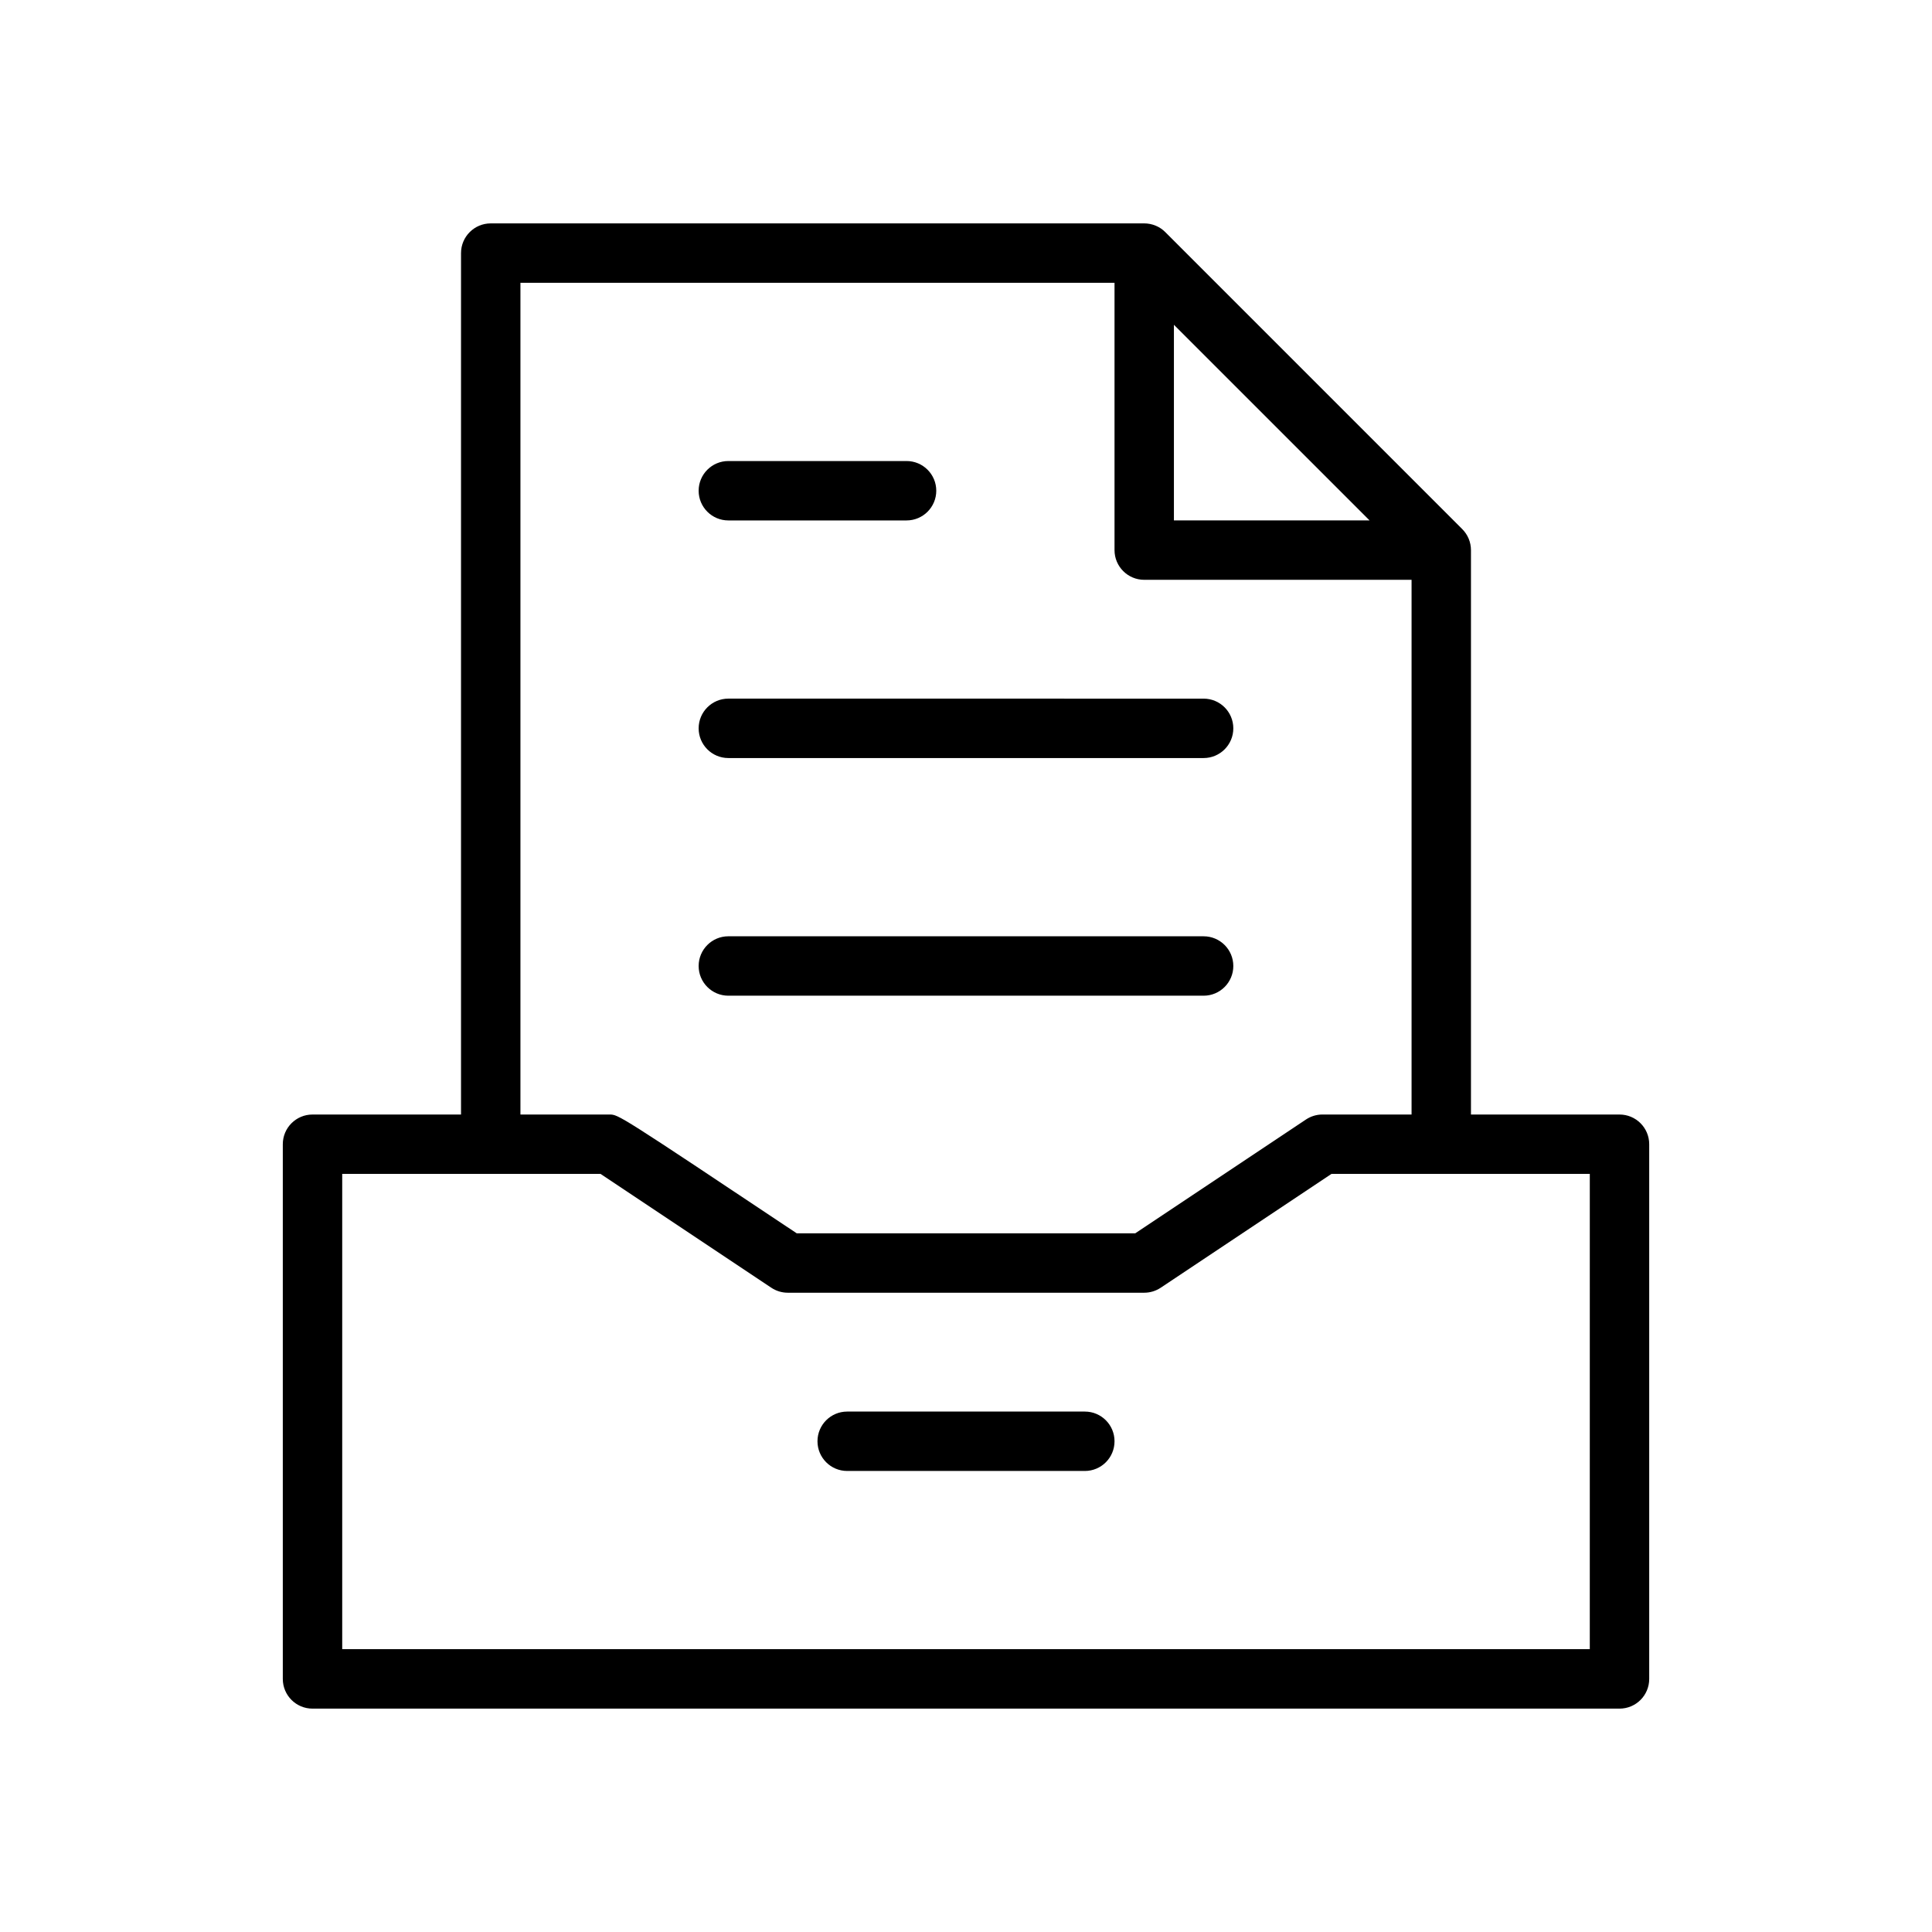
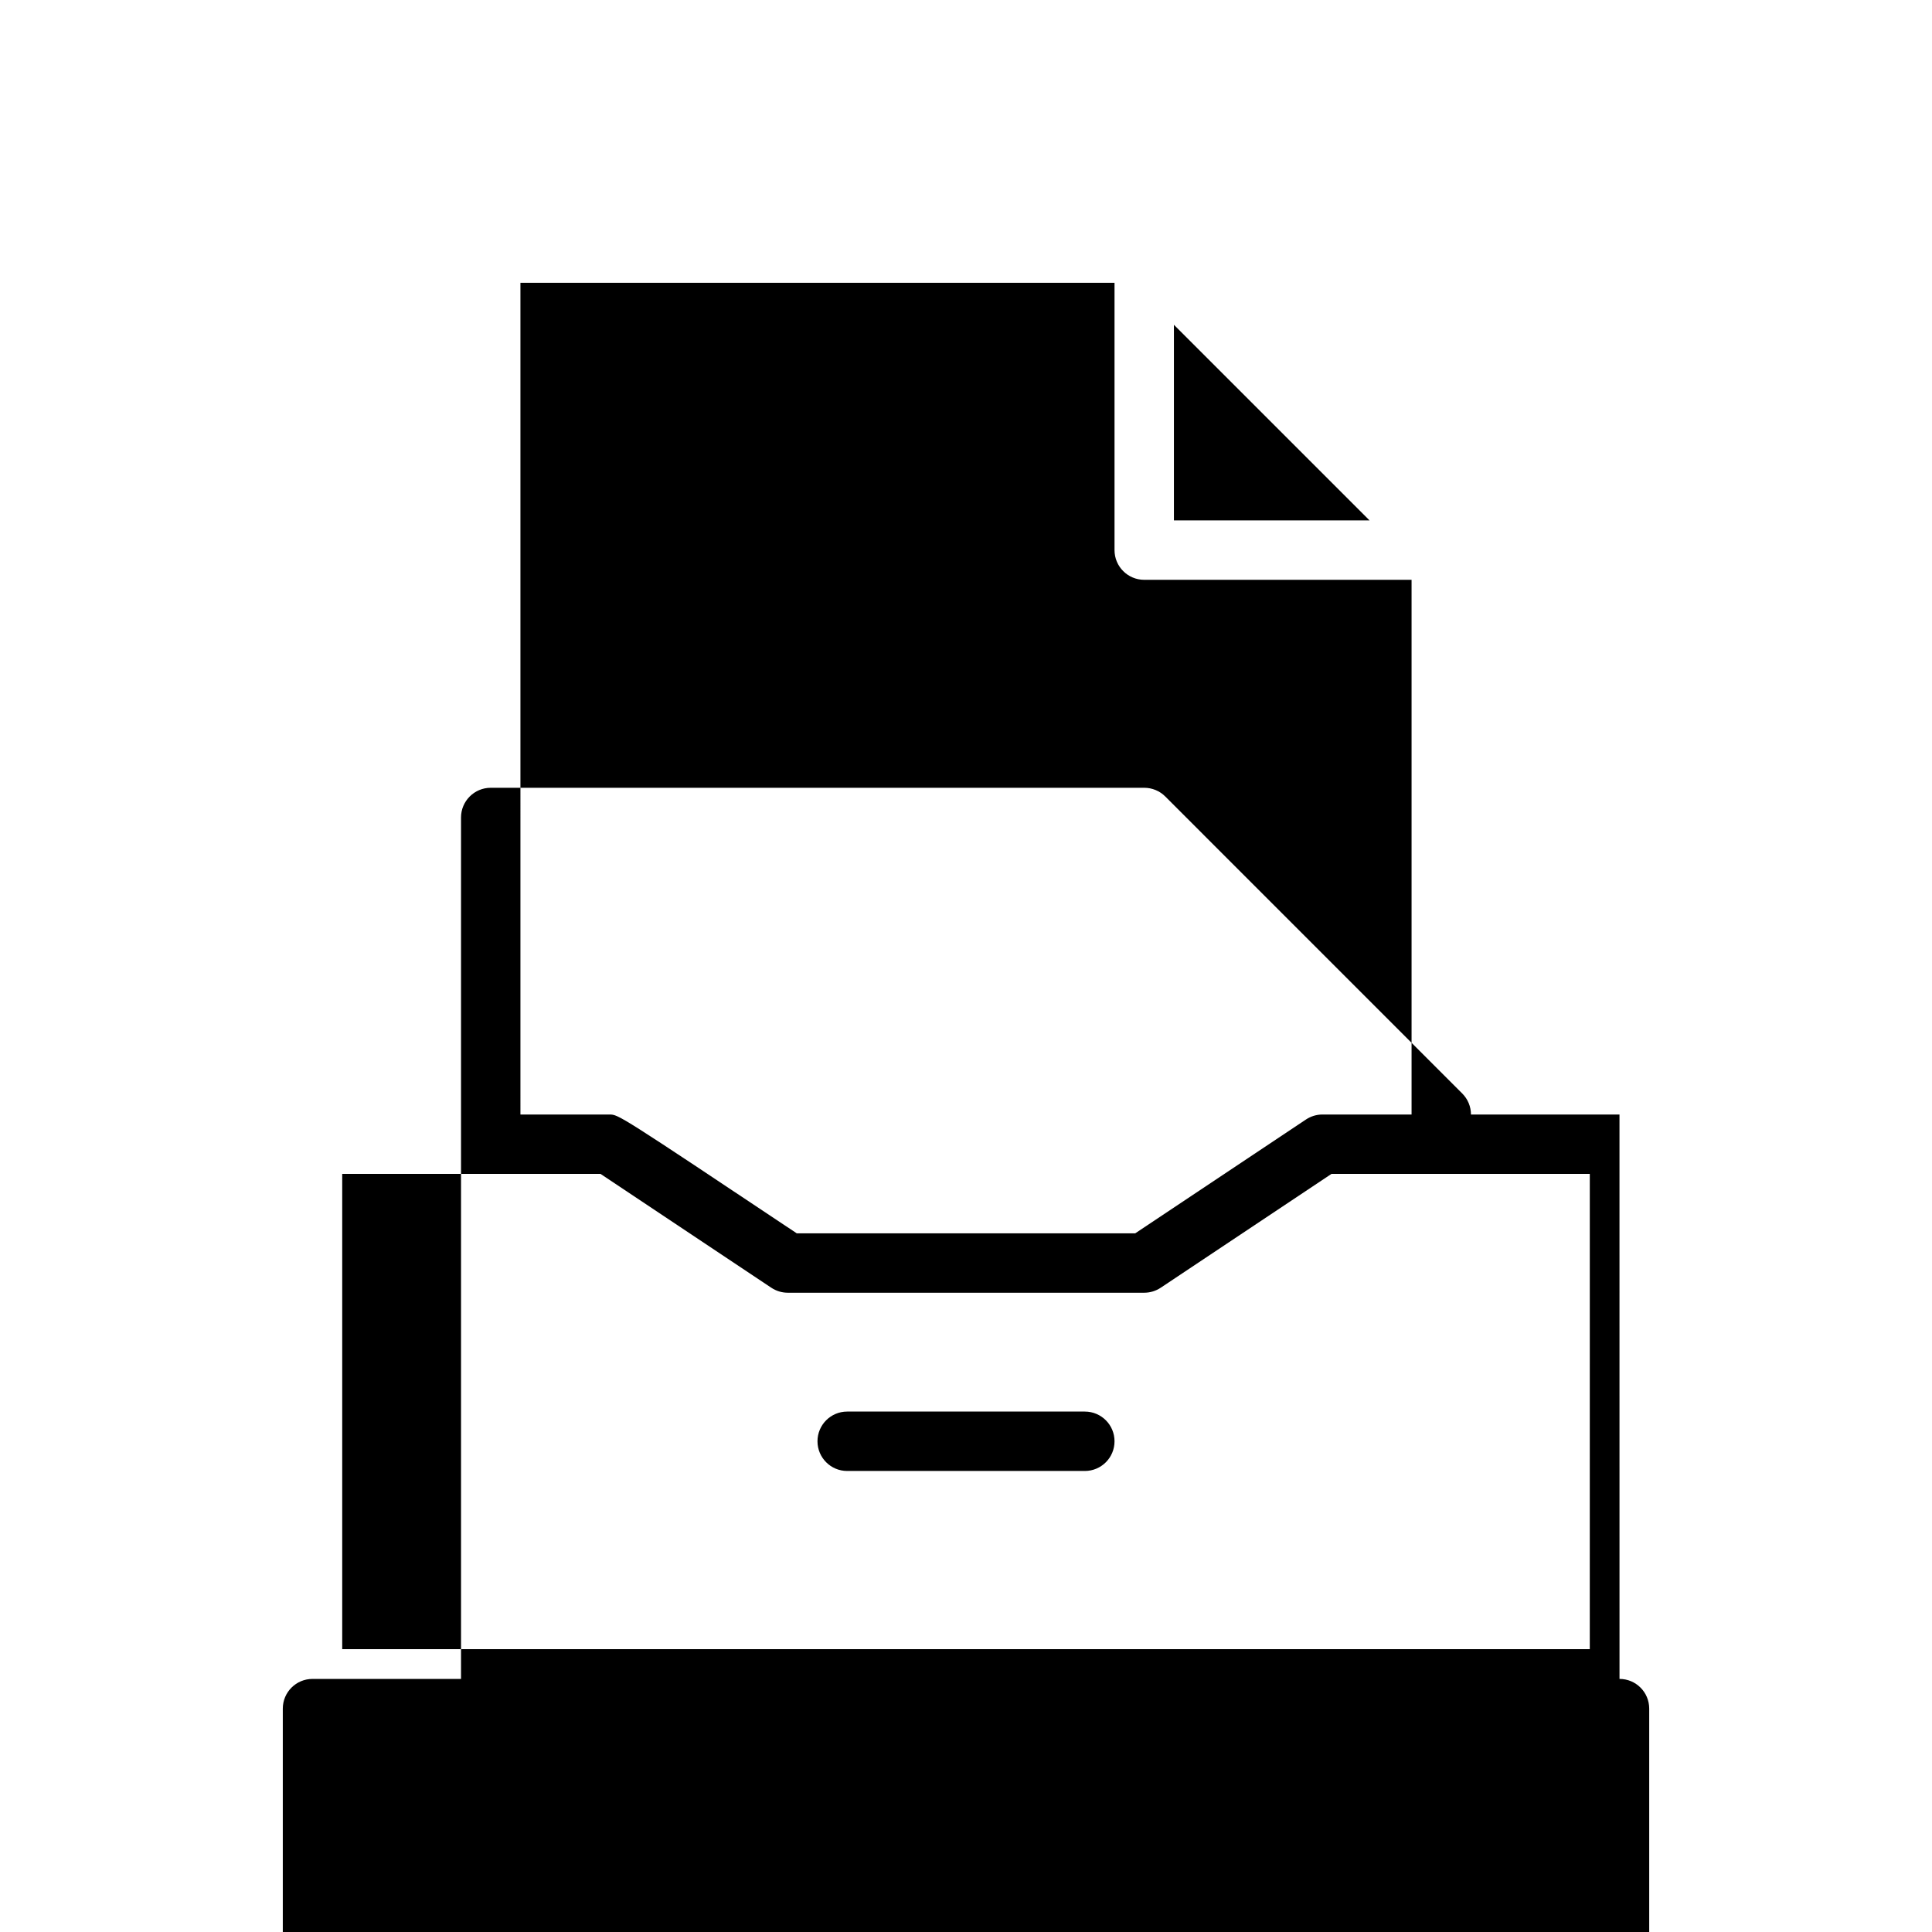
<svg xmlns="http://www.w3.org/2000/svg" fill="#000000" width="800px" height="800px" version="1.1" viewBox="144 144 512 512">
  <g>
-     <path d="m573.18 439.36h-39.359v-149.57c0-1.047-0.211-2.078-0.605-3.031-0.402-0.961-0.984-1.82-1.707-2.543l-78.703-78.711c-0.723-0.723-1.582-1.309-2.543-1.699-0.949-0.395-1.98-0.605-3.035-0.605h-173.18c-4.344 0-7.871 3.527-7.871 7.871v228.29h-39.359c-4.344 0-7.871 3.519-7.871 7.871v141.7c0 4.352 3.527 7.871 7.871 7.871h346.37c4.352 0 7.871-3.519 7.871-7.871v-141.7c0-4.352-3.519-7.871-7.871-7.871zm-118.08-209.29 51.848 51.844h-51.848zm-173.18-11.133h157.44v70.848c0 4.344 3.519 7.871 7.871 7.871h70.848v141.7h-23.617c-1.551 0-3.078 0.465-4.367 1.324l-45.25 30.168h-89.691c-47.23-31.488-47.254-31.488-49.617-31.488h-23.617zm283.39 362.11h-330.62v-125.95h68.465c8.934 5.961 45.25 30.164 45.25 30.164 1.285 0.859 2.812 1.324 4.363 1.324h94.465c1.551 0 3.078-0.465 4.367-1.324l45.25-30.164h68.465z" />
-     <path d="m337.02 281.92h47.23c4.344 0 7.871-3.527 7.871-7.871s-3.527-7.871-7.871-7.871h-47.23c-4.344 0-7.871 3.527-7.871 7.871-0.004 4.344 3.523 7.871 7.871 7.871z" />
-     <path d="m337.02 344.89h125.95c4.352 0 7.871-3.527 7.871-7.871s-3.519-7.871-7.871-7.871l-125.95-0.004c-4.344 0-7.871 3.527-7.871 7.871-0.004 4.348 3.523 7.875 7.871 7.875z" />
-     <path d="m337.02 407.87h125.95c4.352 0 7.871-3.527 7.871-7.871s-3.519-7.871-7.871-7.871l-125.95-0.004c-4.344 0-7.871 3.527-7.871 7.871-0.004 4.348 3.523 7.875 7.871 7.875z" />
+     <path d="m573.18 439.36h-39.359c0-1.047-0.211-2.078-0.605-3.031-0.402-0.961-0.984-1.82-1.707-2.543l-78.703-78.711c-0.723-0.723-1.582-1.309-2.543-1.699-0.949-0.395-1.98-0.605-3.035-0.605h-173.18c-4.344 0-7.871 3.527-7.871 7.871v228.29h-39.359c-4.344 0-7.871 3.519-7.871 7.871v141.7c0 4.352 3.527 7.871 7.871 7.871h346.37c4.352 0 7.871-3.519 7.871-7.871v-141.7c0-4.352-3.519-7.871-7.871-7.871zm-118.08-209.29 51.848 51.844h-51.848zm-173.18-11.133h157.44v70.848c0 4.344 3.519 7.871 7.871 7.871h70.848v141.7h-23.617c-1.551 0-3.078 0.465-4.367 1.324l-45.25 30.168h-89.691c-47.23-31.488-47.254-31.488-49.617-31.488h-23.617zm283.39 362.11h-330.62v-125.95h68.465c8.934 5.961 45.25 30.164 45.25 30.164 1.285 0.859 2.812 1.324 4.363 1.324h94.465c1.551 0 3.078-0.465 4.367-1.324l45.25-30.164h68.465z" />
    <path d="m431.49 518.08h-62.977c-4.344 0-7.871 3.519-7.871 7.871 0 4.352 3.527 7.871 7.871 7.871h62.977c4.352 0 7.871-3.519 7.871-7.871 0-4.352-3.519-7.871-7.871-7.871z" />
  </g>
</svg>